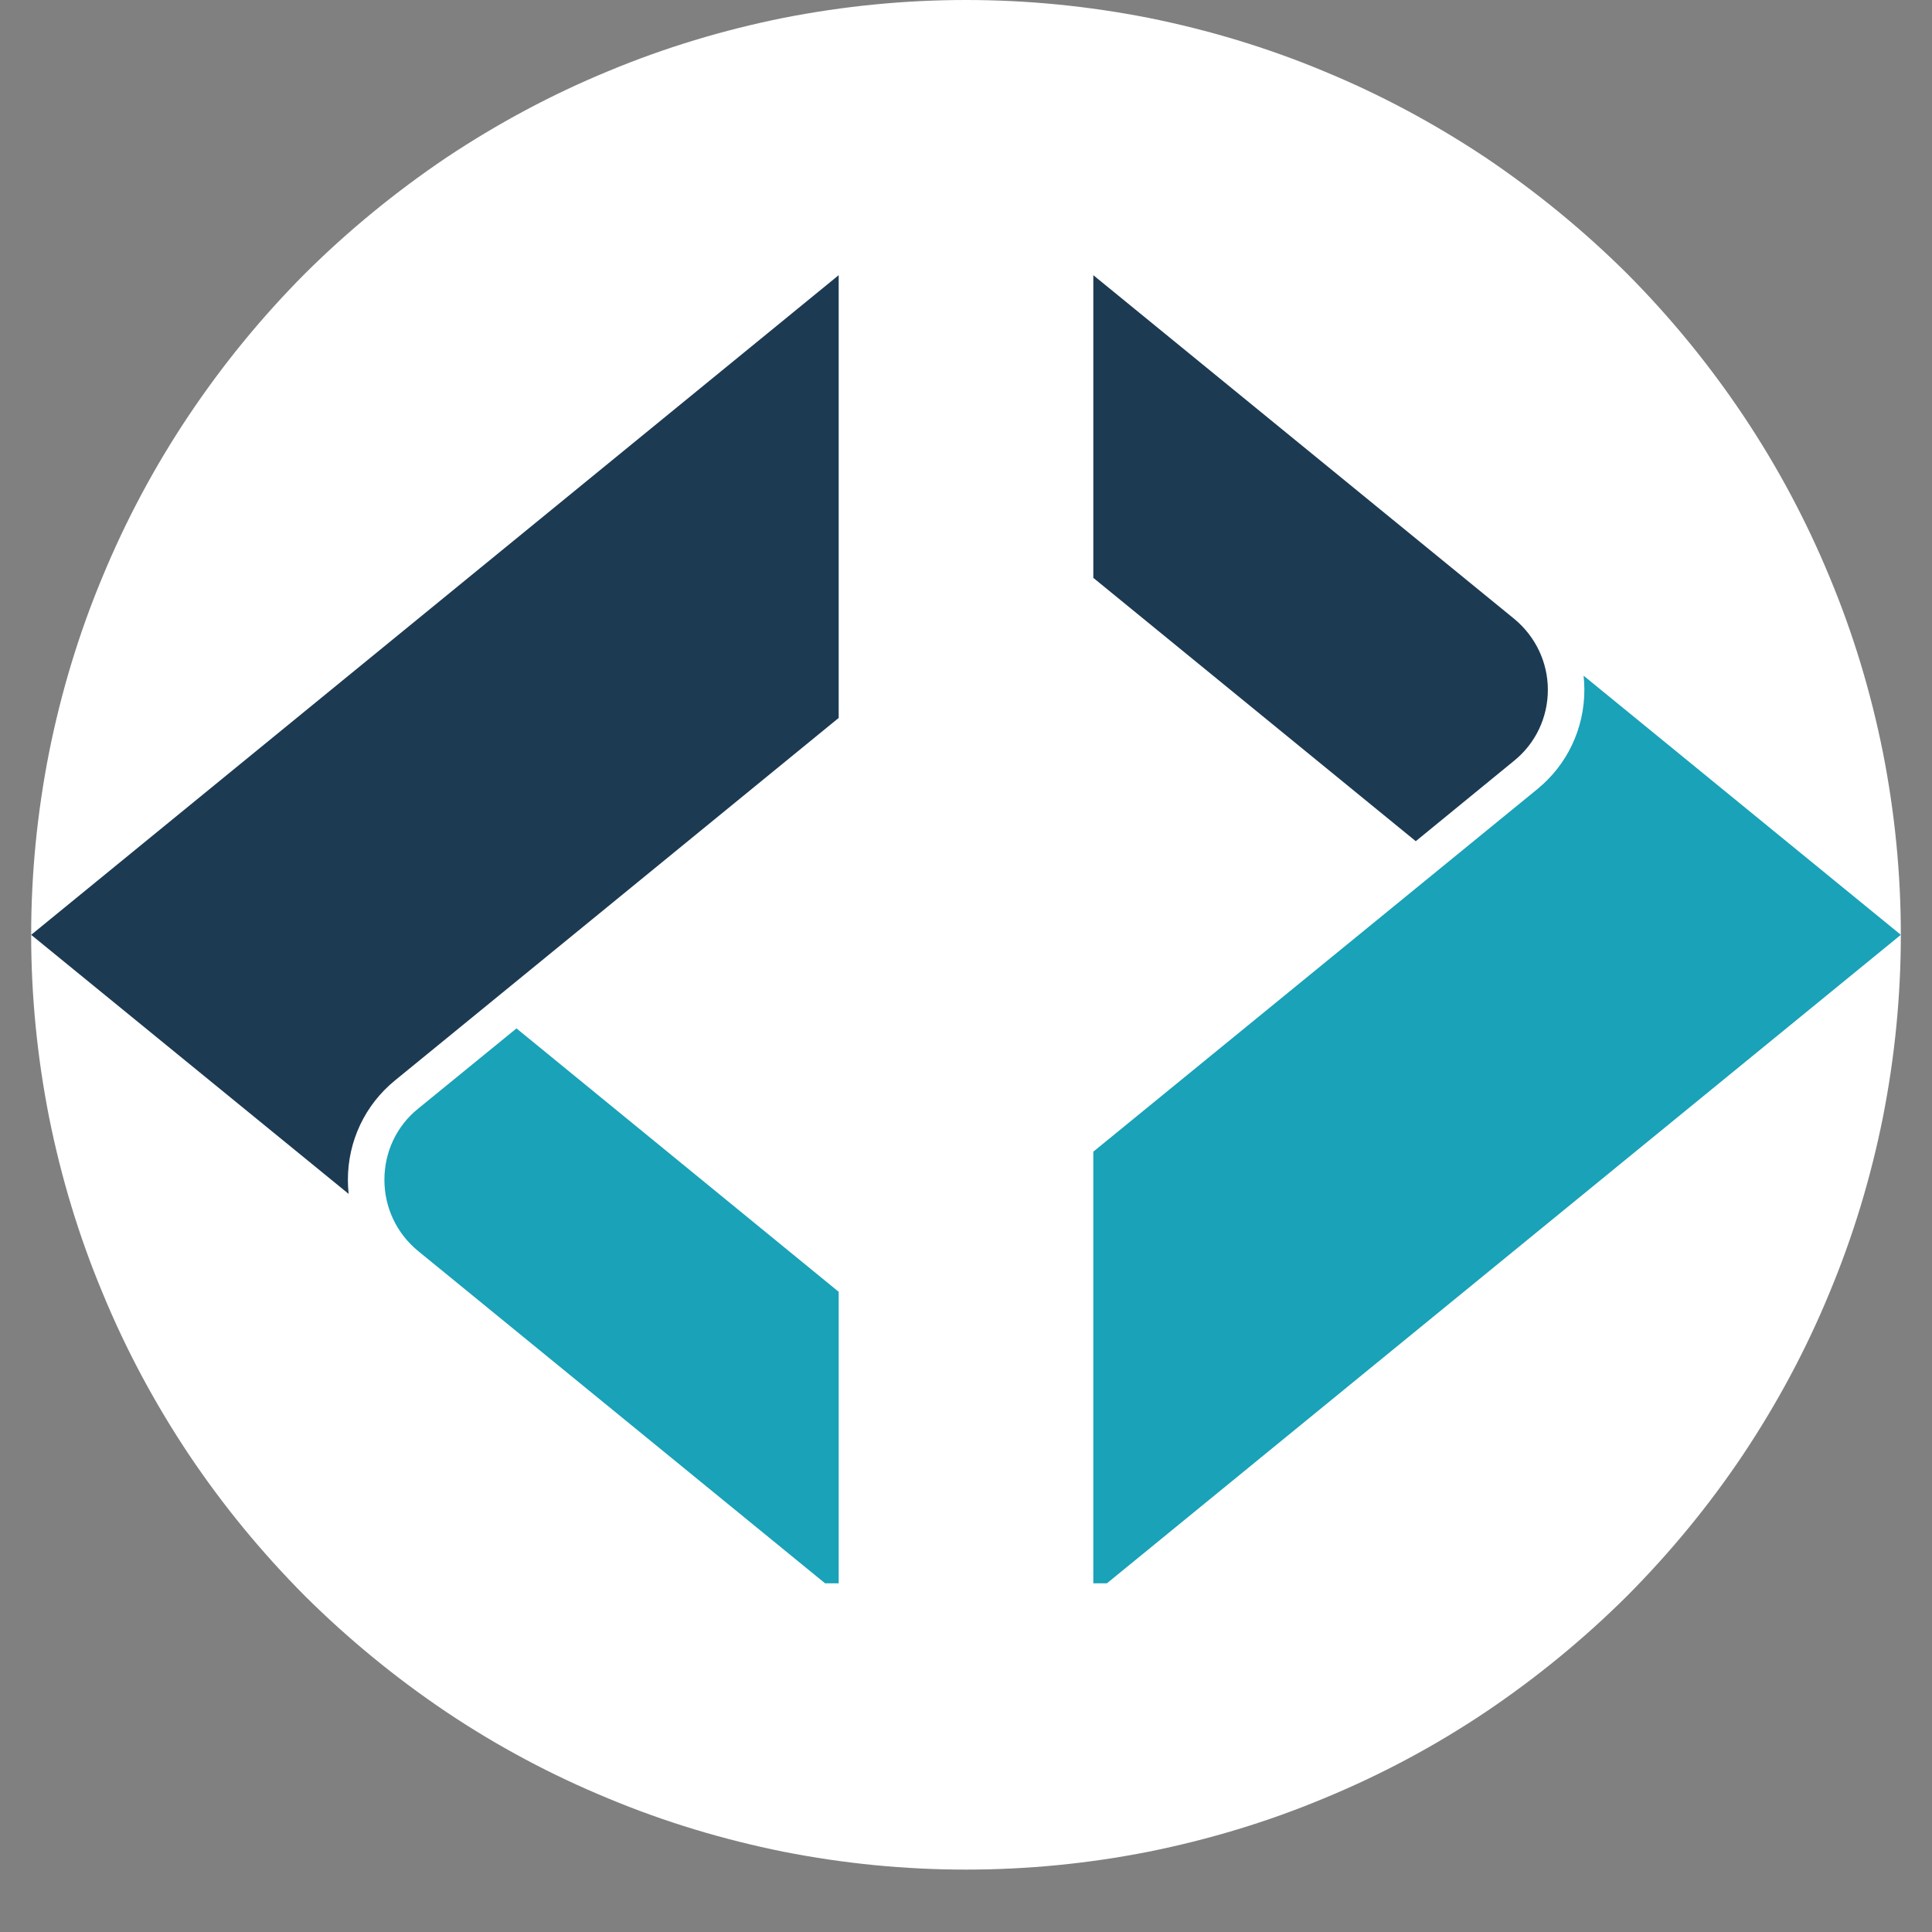
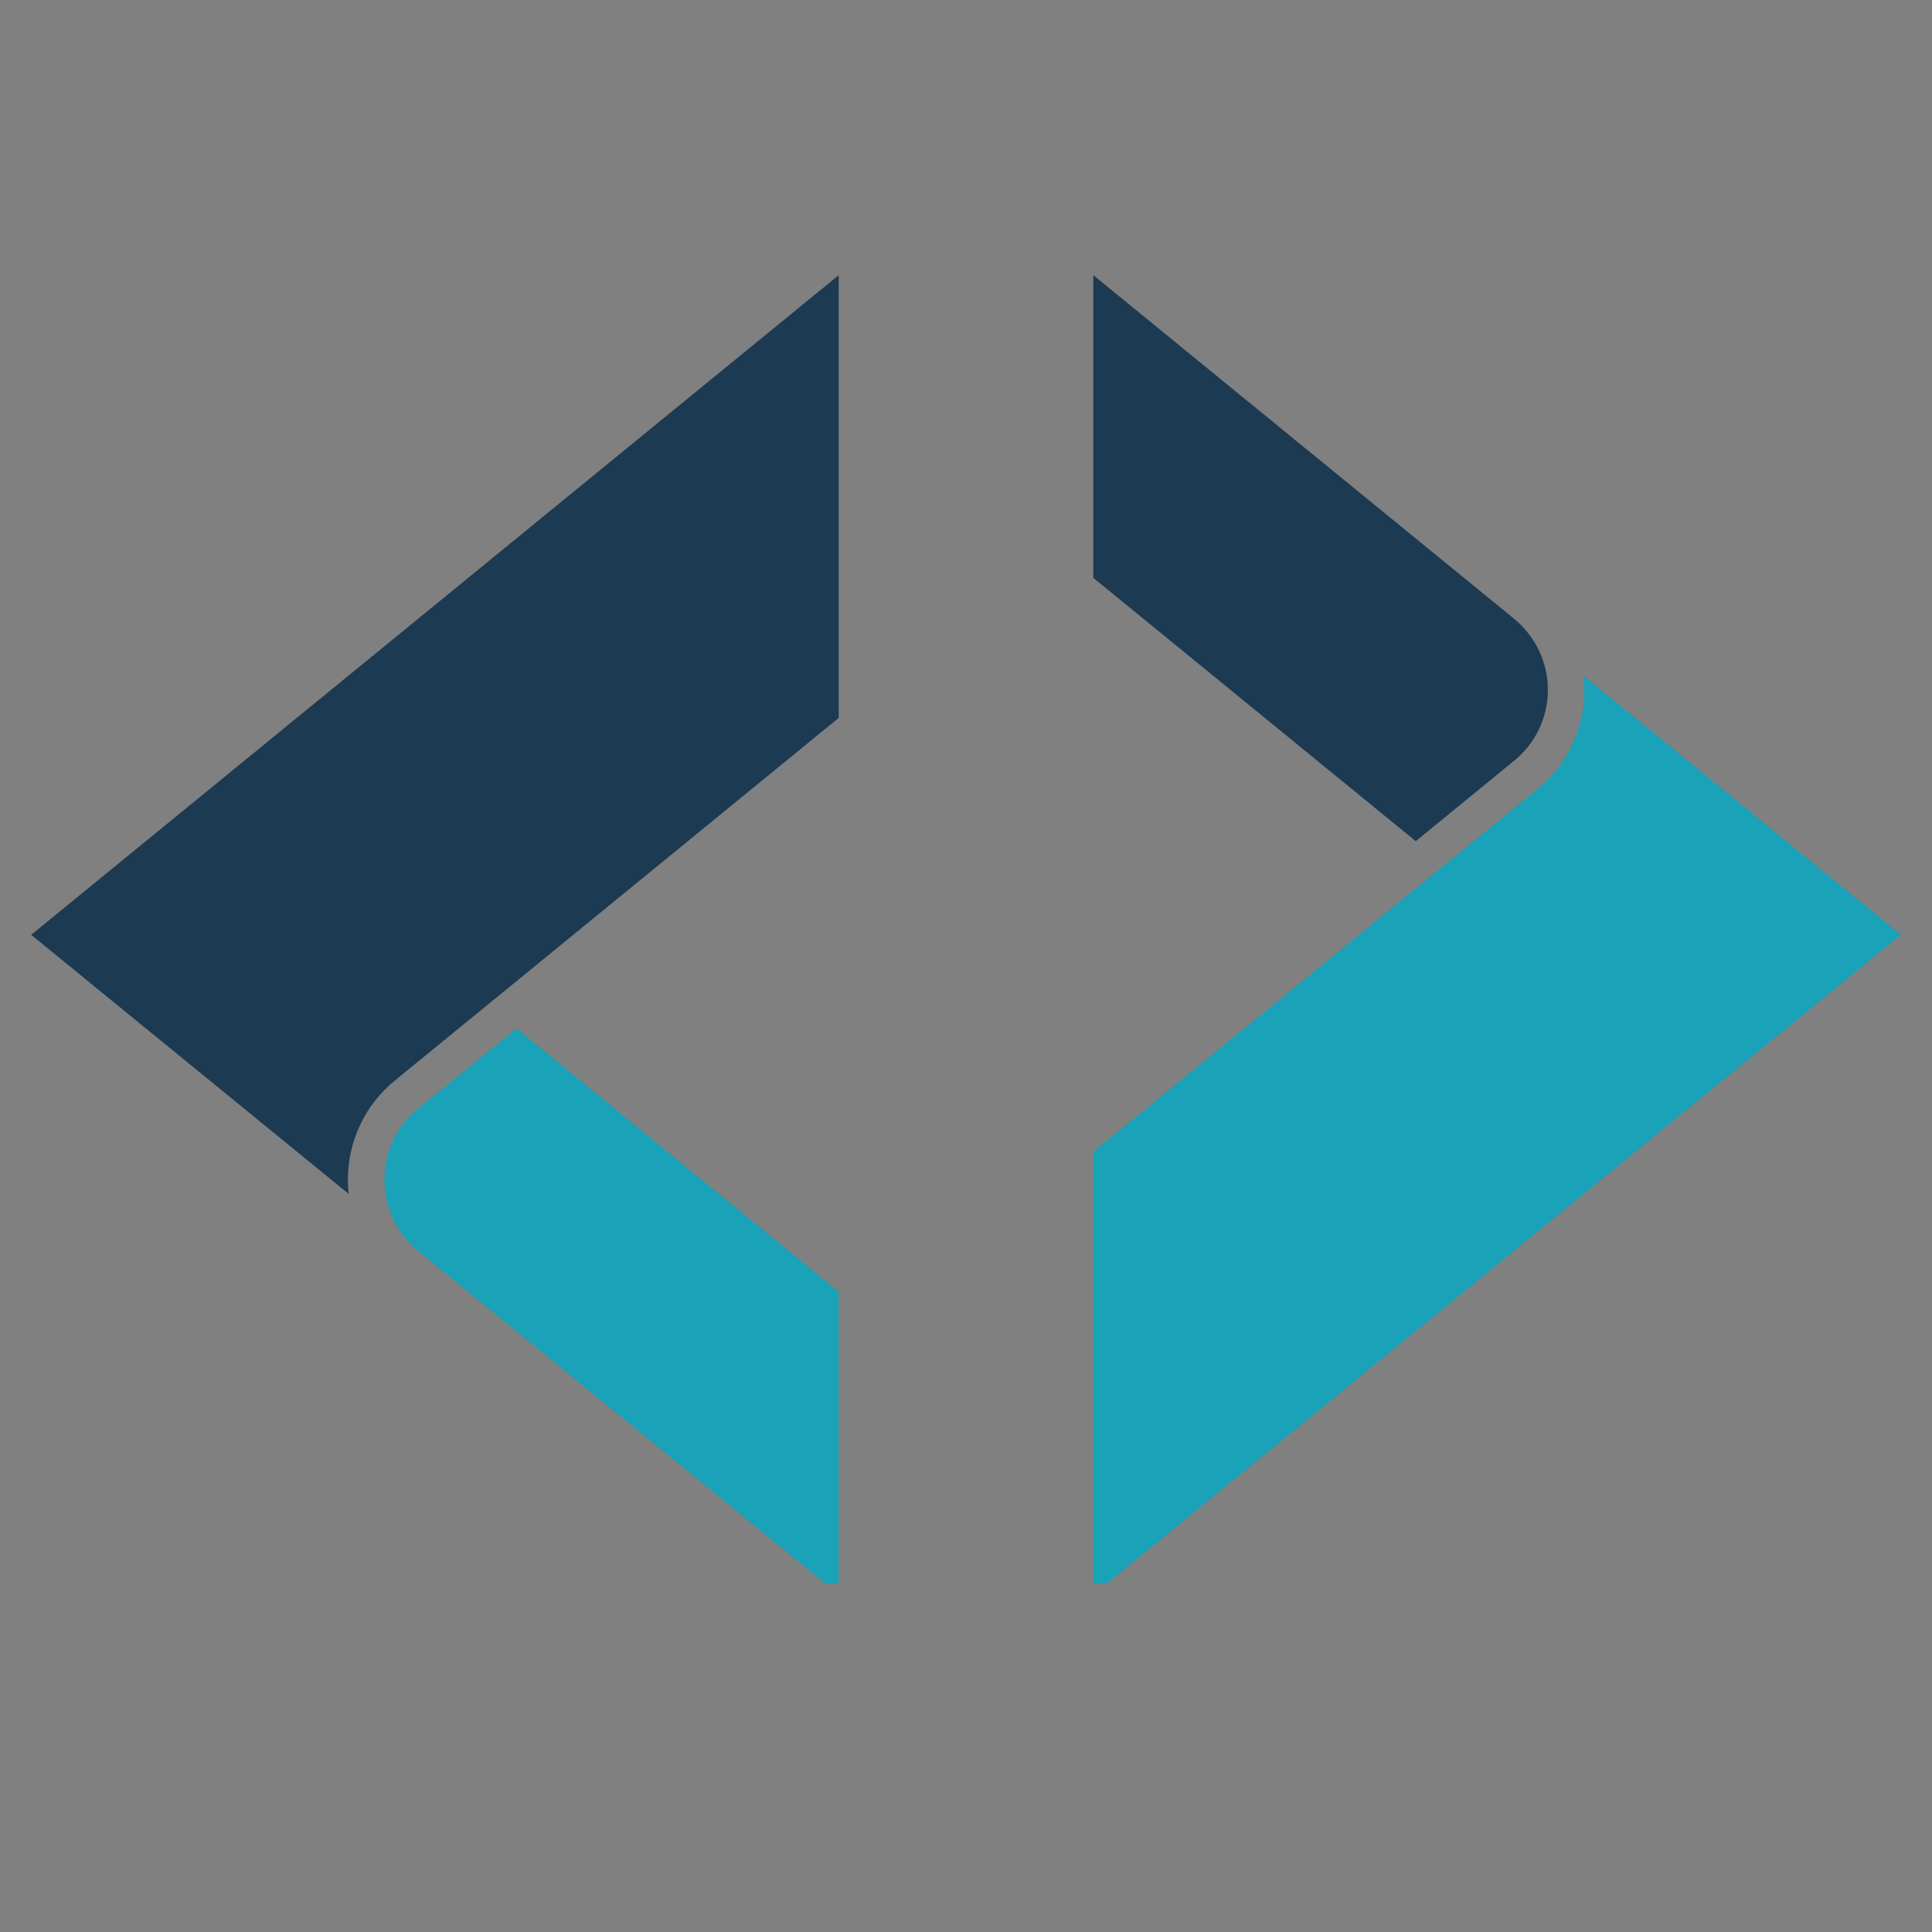
<svg xmlns="http://www.w3.org/2000/svg" width="40" zoomAndPan="magnify" viewBox="0 0 30 30" height="40" preserveAspectRatio="xMidYMid meet" version="1.0">
  <rect x="0" y="0" width="30" height="30" fill="#808080" stroke="none" />
  <defs>
    <clipPath id="de9a8d5478">
-       <path d="M 0.484 0 L 29.516 0 L 29.516 29.031 L 0.484 29.031 Z M 0.484 0 " clip-rule="nonzero" />
-     </clipPath>
+       </clipPath>
    <clipPath id="4f3b1e6780">
      <path d="M 0.484 4.266 L 14 4.266 L 14 19 L 0.484 19 Z M 0.484 4.266 " clip-rule="nonzero" />
    </clipPath>
    <clipPath id="a06c926cee">
      <path d="M 5 15 L 14 15 L 14 24.586 L 5 24.586 Z M 5 15 " clip-rule="nonzero" />
    </clipPath>
    <clipPath id="6e2a6db609">
      <path d="M 16 10 L 29.516 10 L 29.516 24.586 L 16 24.586 Z M 16 10 " clip-rule="nonzero" />
    </clipPath>
    <clipPath id="2a704bc442">
      <path d="M 16 4.266 L 25 4.266 L 25 14 L 16 14 Z M 16 4.266 " clip-rule="nonzero" />
    </clipPath>
  </defs>
  <g clip-path="url(#de9a8d5478)">
    <path fill="#ffffff" d="M 29.516 14.516 C 29.516 15.469 29.422 16.414 29.238 17.348 C 29.051 18.281 28.777 19.191 28.41 20.07 C 28.047 20.953 27.598 21.789 27.07 22.582 C 26.539 23.375 25.938 24.105 25.266 24.781 C 24.59 25.453 23.855 26.055 23.066 26.586 C 22.273 27.117 21.438 27.562 20.555 27.926 C 19.676 28.293 18.766 28.566 17.832 28.754 C 16.898 28.938 15.953 29.031 15 29.031 C 14.047 29.031 13.102 28.938 12.168 28.754 C 11.234 28.566 10.324 28.293 9.445 27.926 C 8.562 27.562 7.727 27.117 6.934 26.586 C 6.145 26.055 5.41 25.453 4.734 24.781 C 4.062 24.105 3.461 23.375 2.93 22.582 C 2.402 21.789 1.953 20.953 1.59 20.07 C 1.223 19.191 0.949 18.281 0.762 17.348 C 0.578 16.414 0.484 15.469 0.484 14.516 C 0.484 13.562 0.578 12.617 0.762 11.684 C 0.949 10.75 1.223 9.84 1.59 8.961 C 1.953 8.082 2.402 7.242 2.93 6.453 C 3.461 5.66 4.062 4.926 4.734 4.25 C 5.41 3.578 6.145 2.977 6.934 2.445 C 7.727 1.918 8.562 1.469 9.445 1.105 C 10.324 0.738 11.234 0.465 12.168 0.277 C 13.102 0.094 14.047 0 15 0 C 15.953 0 16.898 0.094 17.832 0.277 C 18.766 0.465 19.676 0.738 20.555 1.105 C 21.438 1.469 22.273 1.918 23.066 2.445 C 23.855 2.977 24.59 3.578 25.266 4.25 C 25.938 4.926 26.539 5.66 27.07 6.453 C 27.598 7.242 28.047 8.082 28.41 8.961 C 28.777 9.84 29.051 10.75 29.238 11.684 C 29.422 12.617 29.516 13.562 29.516 14.516 Z M 29.516 14.516 " fill-opacity="1" fill-rule="nonzero" />
  </g>
  <g clip-path="url(#4f3b1e6780)">
    <path fill="#1d3a53" d="M 0.484 14.516 L 13.023 4.273 L 13.023 11.148 L 7.84 15.383 L 6.133 16.777 C 5.668 17.156 5.402 17.719 5.402 18.32 C 5.402 18.395 5.406 18.469 5.414 18.539 Z M 0.484 14.516 " fill-opacity="1" fill-rule="nonzero" />
  </g>
  <g clip-path="url(#a06c926cee)">
    <path fill="#19a2b8" d="M 6.488 19.422 C 6.156 19.148 5.969 18.746 5.969 18.32 C 5.969 17.891 6.156 17.488 6.488 17.219 L 8.02 15.969 L 13.023 20.059 L 13.023 24.758 Z M 6.488 19.422 " fill-opacity="1" fill-rule="nonzero" />
  </g>
  <g clip-path="url(#6e2a6db609)">
    <path fill="#19a2b8" d="M 16.977 17.883 L 22.164 13.648 L 23.871 12.254 C 24.336 11.875 24.602 11.312 24.602 10.711 C 24.602 10.637 24.598 10.562 24.59 10.492 L 29.516 14.516 L 16.977 24.758 Z M 16.977 17.883 " fill-opacity="1" fill-rule="nonzero" />
  </g>
  <g clip-path="url(#2a704bc442)">
    <path fill="#1d3a53" d="M 16.977 8.973 L 16.977 4.273 L 23.512 9.609 C 23.844 9.883 24.035 10.285 24.035 10.711 C 24.035 11.141 23.844 11.543 23.512 11.812 L 21.984 13.062 Z M 16.977 8.973 " fill-opacity="1" fill-rule="nonzero" />
  </g>
</svg>